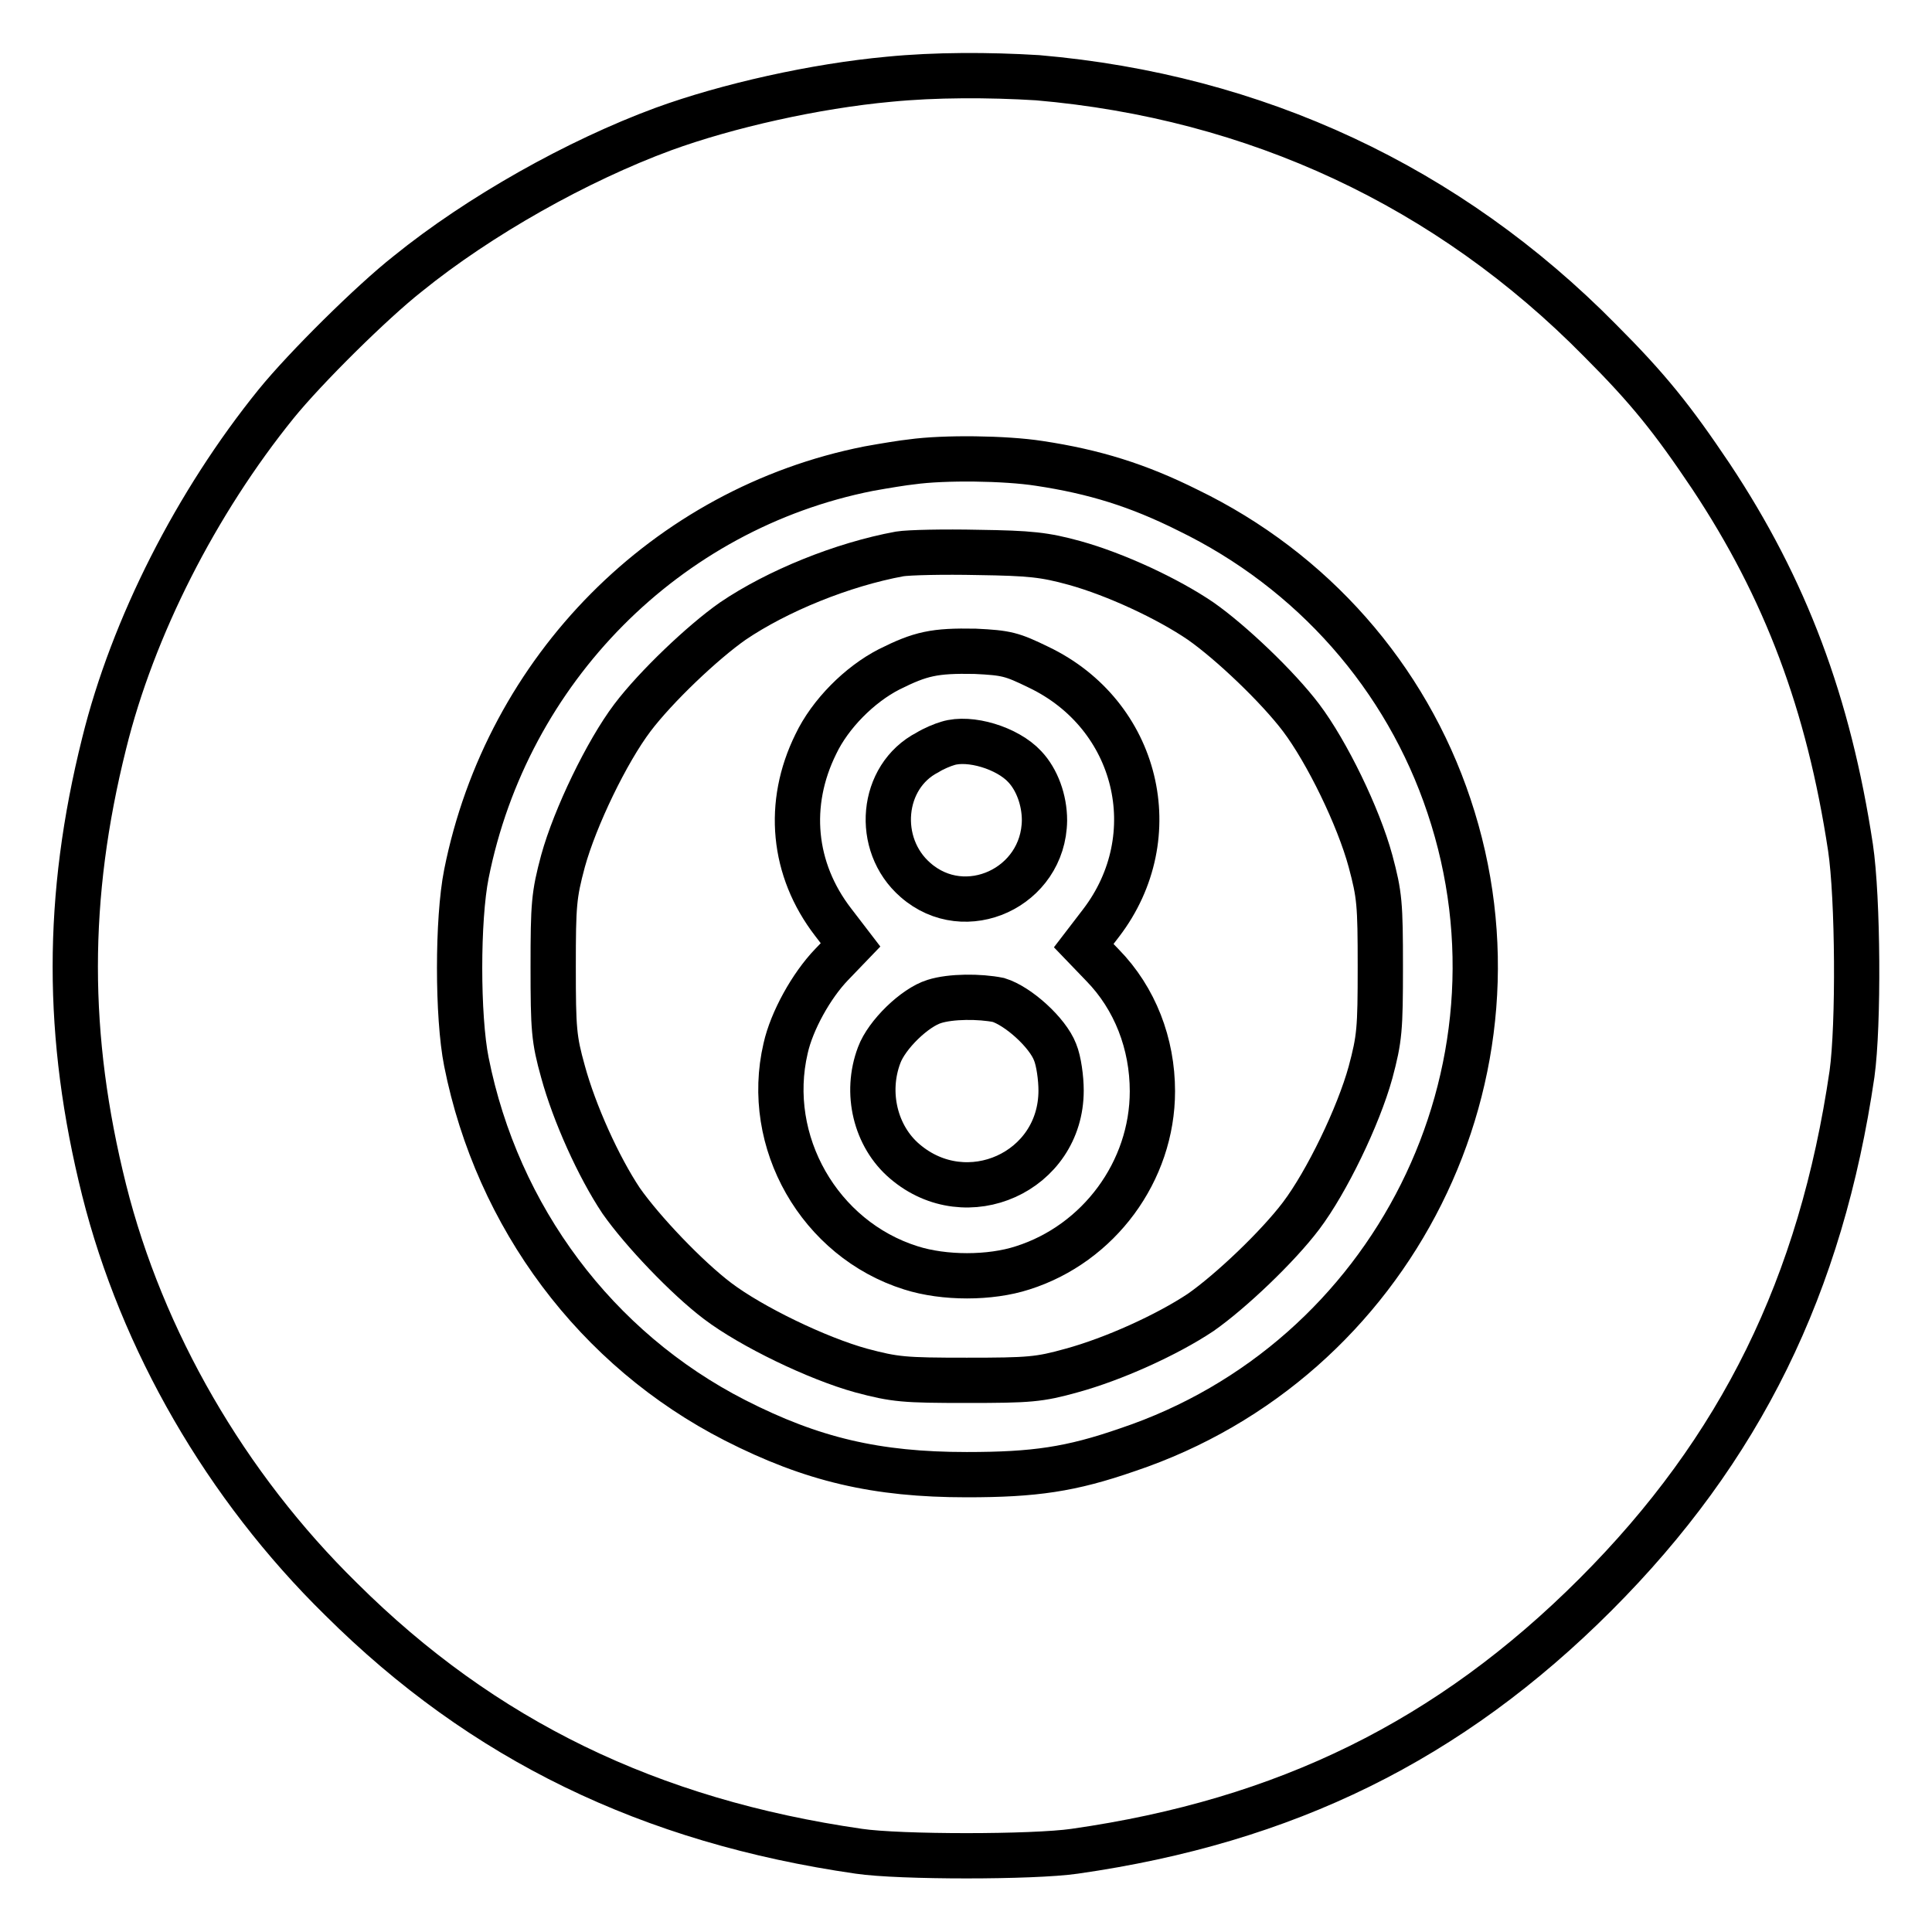
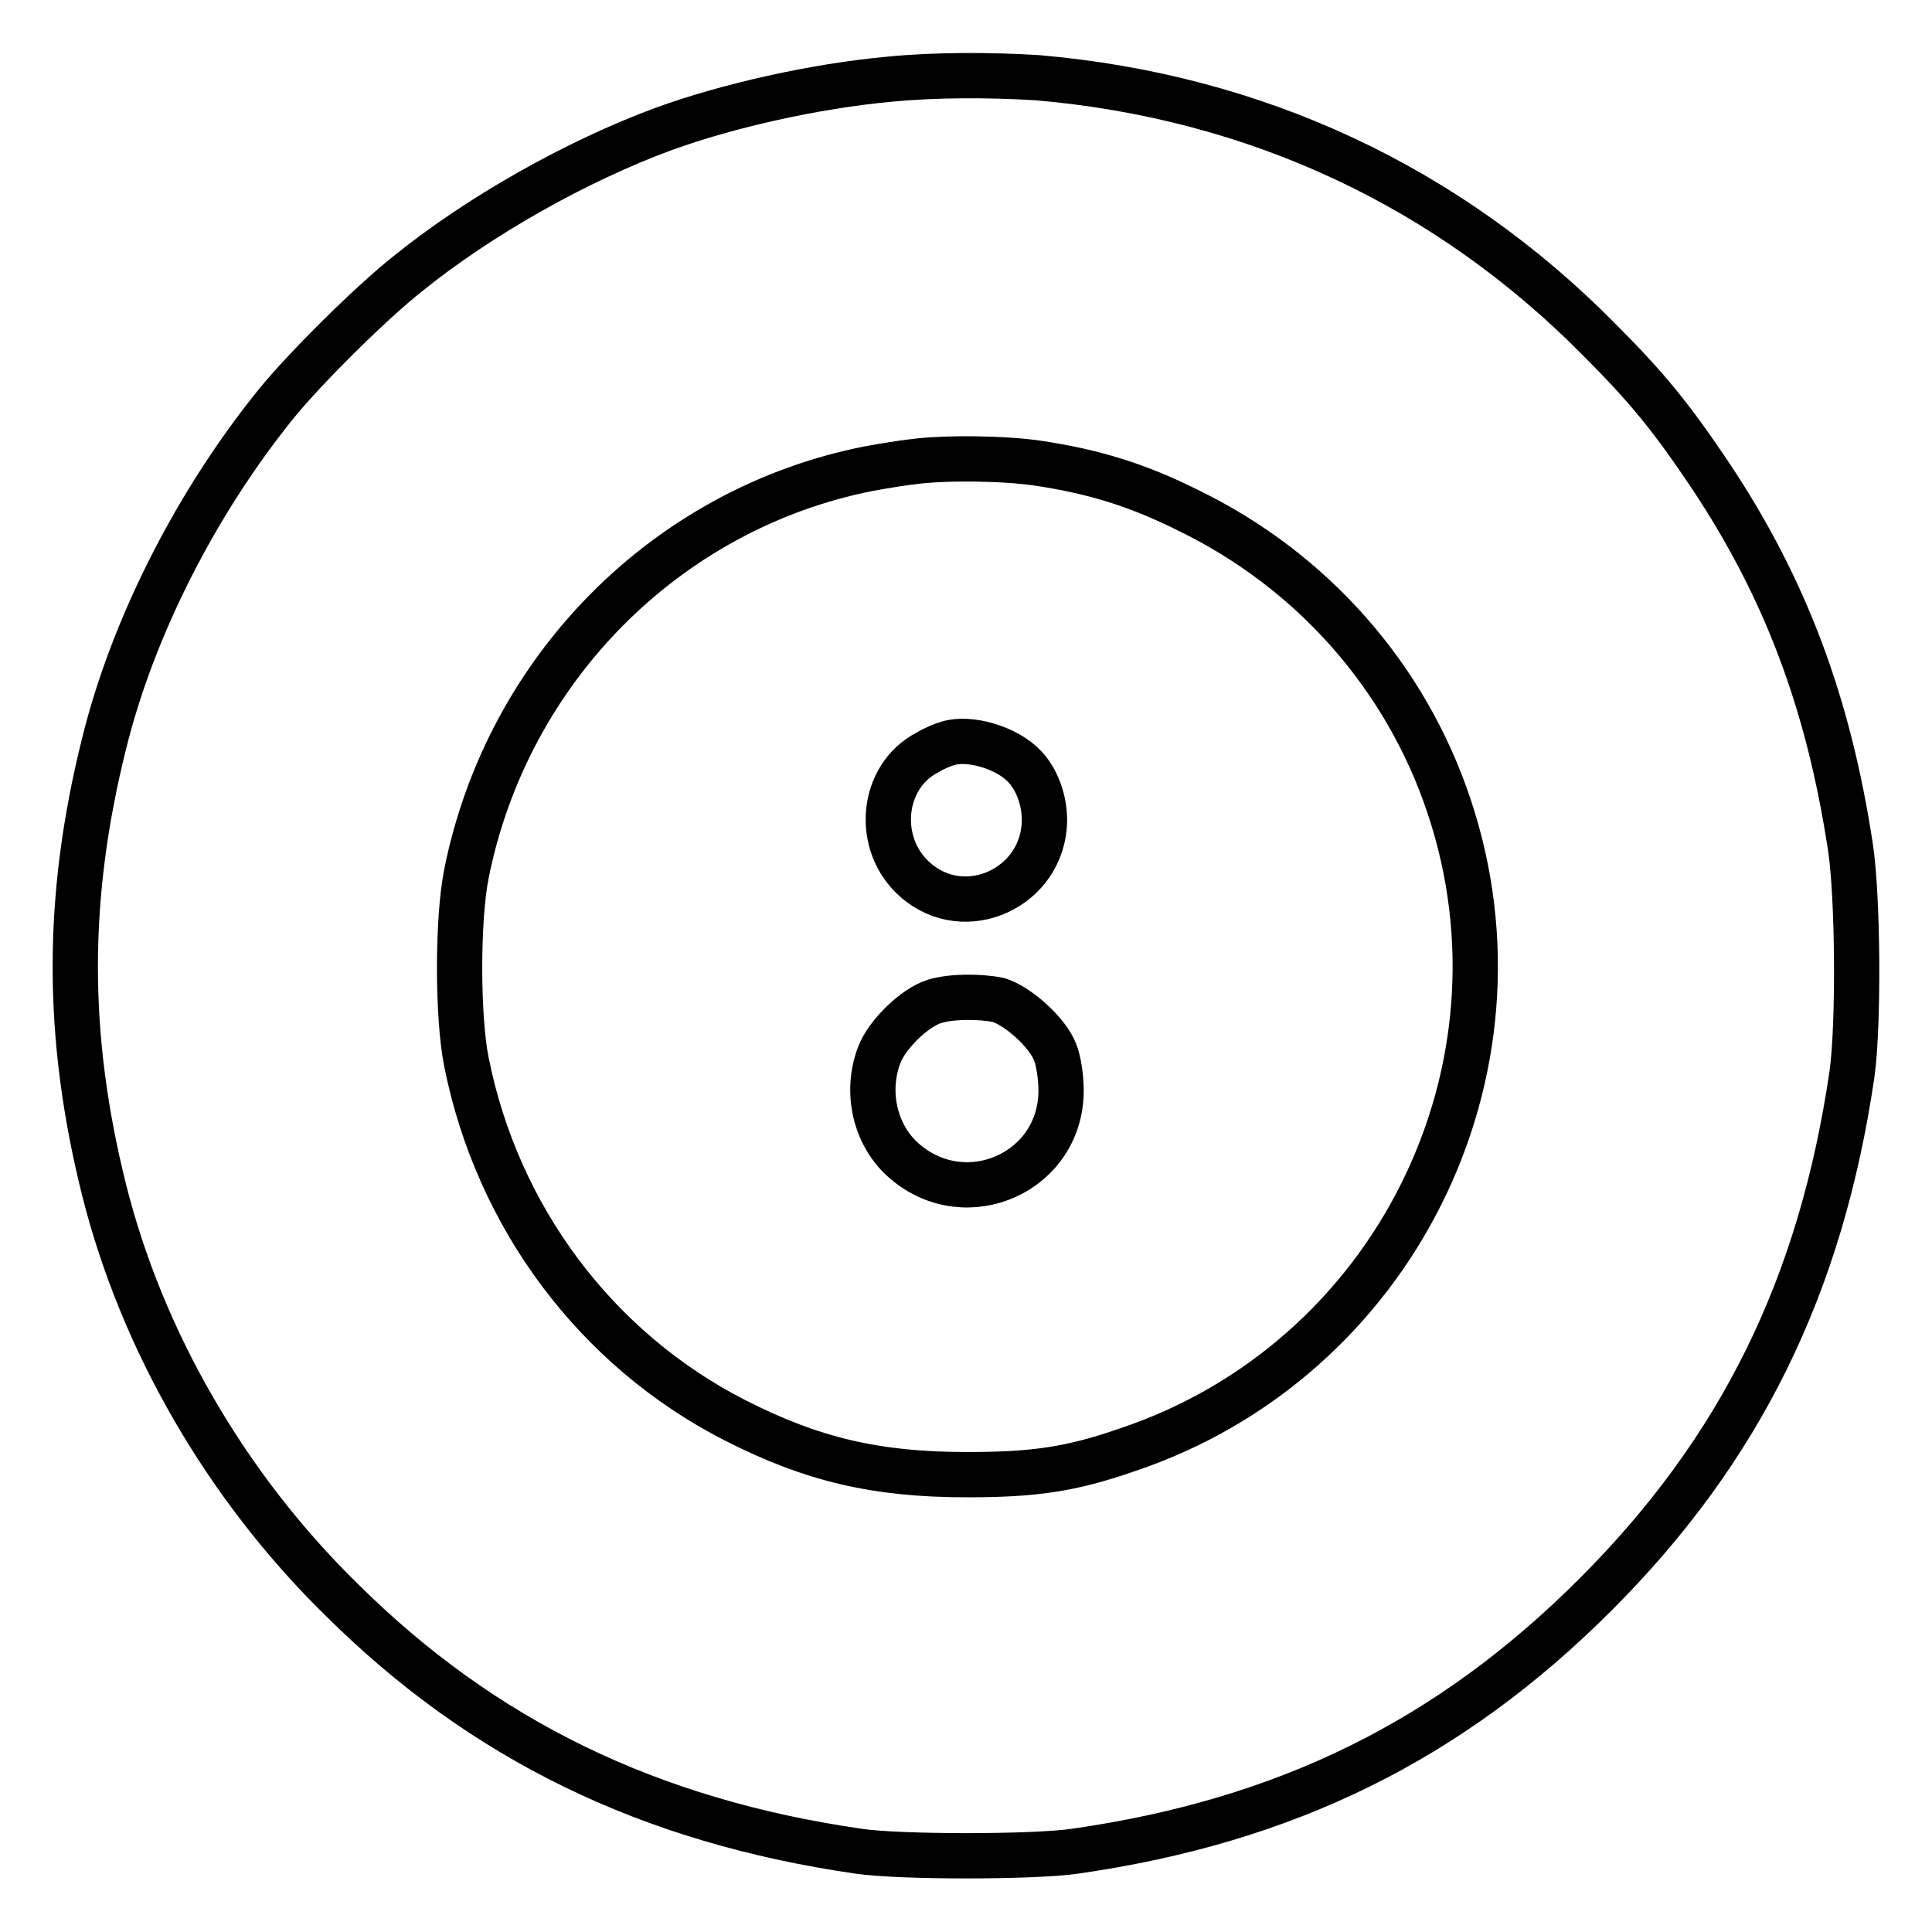
<svg xmlns="http://www.w3.org/2000/svg" version="1.1" x="0px" y="0px" viewBox="0 0 256 256" enable-background="new 0 0 256 256" xml:space="preserve">
  <g>
    <g>
      <g>
        <path stroke-width="6" fill-opacity="0" stroke="#000000" d="M117.8,10.5c-9.8,0.9-21.4,3.5-29.9,6.6C76.5,21.3,63.5,28.6,54,36.3C49.3,40,40.5,48.7,36.6,53.5c-10.6,13.1-19,29.6-22.8,45c-5.1,20.4-5.1,38.8,0,59.2c5,19.9,16.1,39.2,31.4,54.2c18.8,18.7,40.9,29.4,68.6,33.4c5.4,0.8,23.1,0.8,28.6,0c28-4,49.7-14.7,69-34c19.3-19.3,29.9-41,34-69c0.9-6.5,0.8-23.3-0.2-30c-2.9-19.1-8.6-34.3-18.5-49.2c-5.1-7.6-8.3-11.6-14.7-18c-20.1-20.4-45.6-32.3-74.5-34.8C131,9.9,123.9,9.9,117.8,10.5z M137.7,61.4c7.3,1.1,13.1,2.9,19.7,6.2c16.5,8,28.9,22.1,34.6,39.2c11.8,35.2-7.4,73.5-42.6,85.3c-7.5,2.6-12.3,3.3-21.3,3.3c-12,0-20.5-2-30.7-7.2c-18.4-9.4-31.5-26.9-35.6-47.5c-1.2-6-1.2-18.9,0-24.9c5.4-27.1,26.5-48.4,53.3-53.7c2.2-0.4,4.7-0.8,5.7-0.9C125.1,60.6,133.2,60.7,137.7,61.4z" />
-         <path stroke-width="6" fill-opacity="0" stroke="#000000" d="M119.2,73.4c-7.6,1.4-16.2,4.9-22.1,8.9c-4,2.8-10.2,8.7-13.3,12.8c-3.4,4.5-7.6,13.2-9.2,19c-1.2,4.5-1.3,5.7-1.3,14c0,8.3,0.1,9.6,1.3,13.9c1.5,5.5,4.7,12.6,7.7,17.1c2.8,4,8.7,10.2,12.8,13.3c4.5,3.4,13.2,7.6,19,9.2c4.5,1.2,5.7,1.3,14,1.3c8.3,0,9.6-0.1,13.9-1.3c5.5-1.5,12.6-4.7,17.1-7.7c4-2.8,10.2-8.7,13.3-12.8c3.4-4.5,7.6-13.2,9.2-19c1.2-4.5,1.3-5.7,1.3-14c0-8.4-0.1-9.5-1.3-14c-1.6-5.9-5.8-14.5-9.2-19c-3.1-4.1-9.3-10-13.3-12.8c-4.4-3-11.3-6.2-16.7-7.7c-4-1.1-5.9-1.3-12.8-1.4C125.1,73.1,120.4,73.2,119.2,73.4z M137.6,88.4c13.2,6.3,17.1,22.4,8.3,33.9l-2.3,3l2.5,2.6c4.3,4.4,6.6,10.4,6.6,16.7c0,10.6-7.1,20.2-17.2,23.4c-4.3,1.4-10.4,1.4-14.8,0c-12.1-3.8-19.5-16.7-16.6-29.1c0.8-3.6,3.4-8.3,6.1-11.1l2.5-2.6l-2.3-3c-5.4-7-6.2-15.7-2.3-23.6c1.9-4,5.8-7.9,9.7-9.9c4.2-2.1,6-2.5,11.4-2.4C133.4,86.5,134.1,86.7,137.6,88.4z" />
        <path stroke-width="6" fill-opacity="0" stroke="#000000" d="M125.6,98.5c-0.7,0.2-1.9,0.7-2.7,1.2c-6.2,3.2-7,12.2-1.6,16.9c6.6,5.8,17,1,17.1-7.9c0-2.7-1-5.4-2.6-7.1C133.5,99.1,128.5,97.6,125.6,98.5z" />
        <path stroke-width="6" fill-opacity="0" stroke="#000000" d="M123.8,132.7c-2.6,0.8-6.3,4.4-7.3,7.1c-1.9,5-0.5,10.8,3.4,14.1c8.2,7,20.7,1.4,20.7-9.4c0-1.6-0.3-3.9-0.8-5.1c-1-2.6-4.9-6.1-7.5-6.9C129.8,132,126,132,123.8,132.7z" />
      </g>
    </g>
  </g>
</svg>